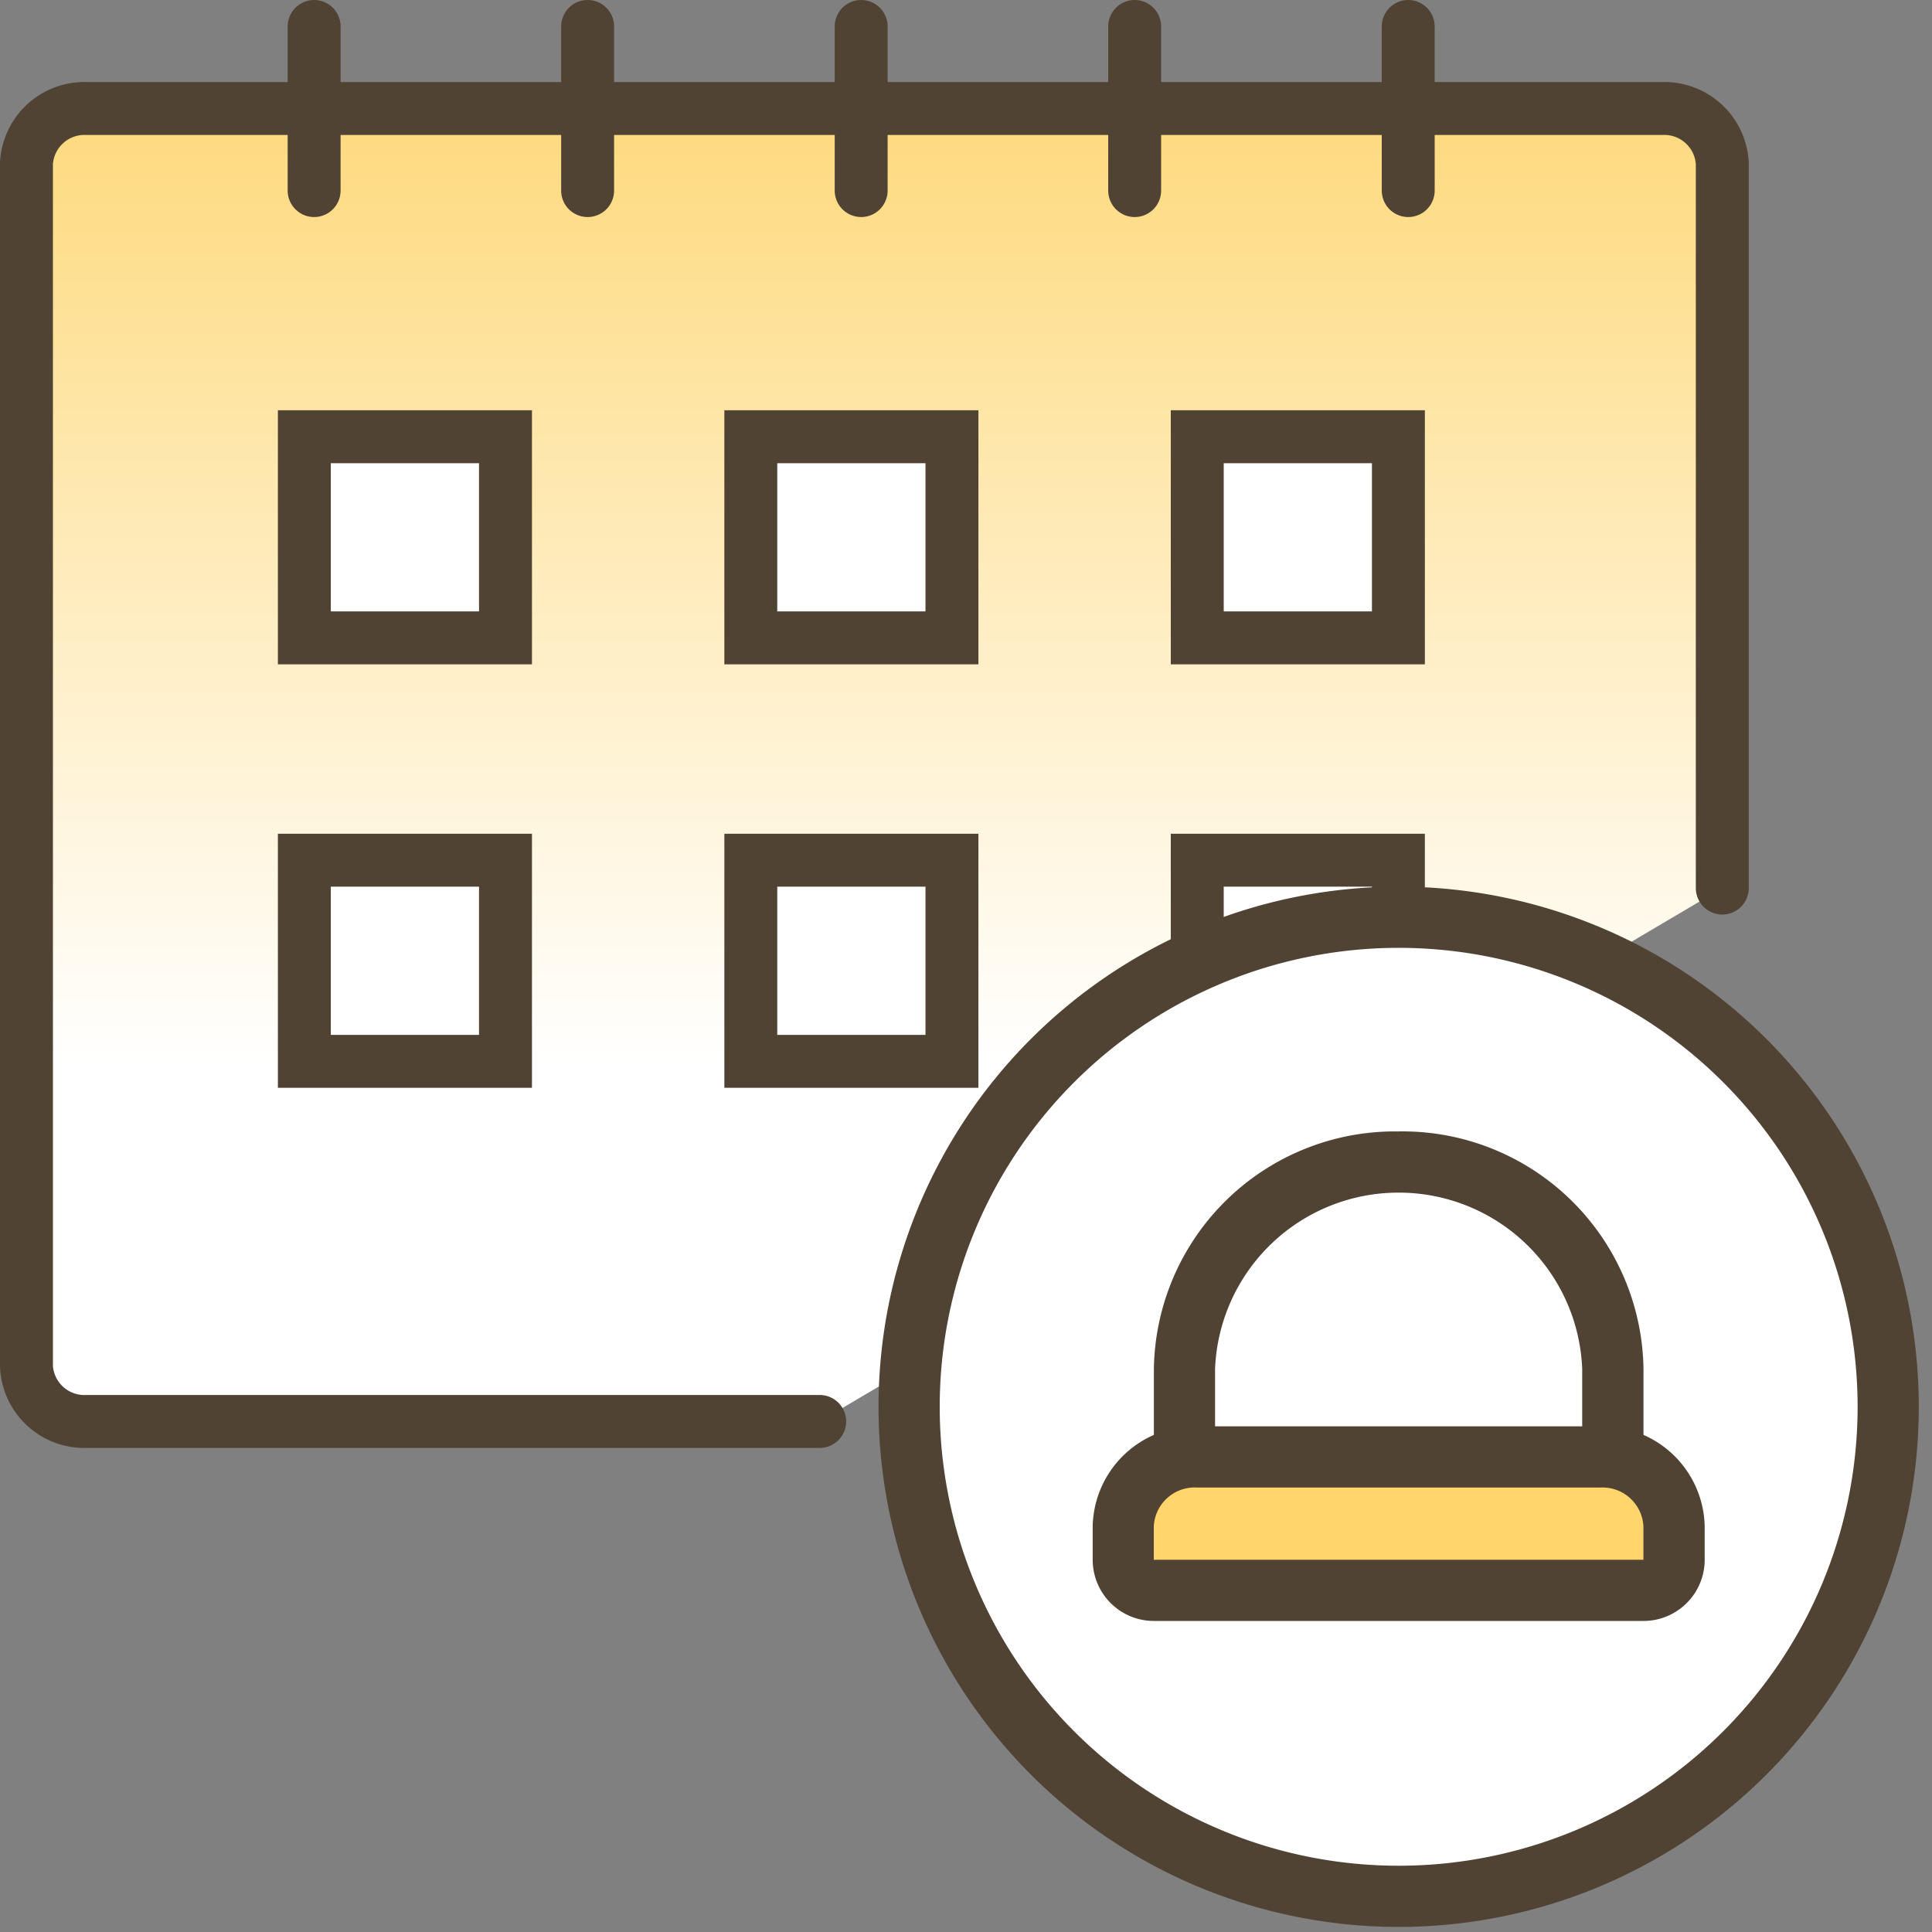
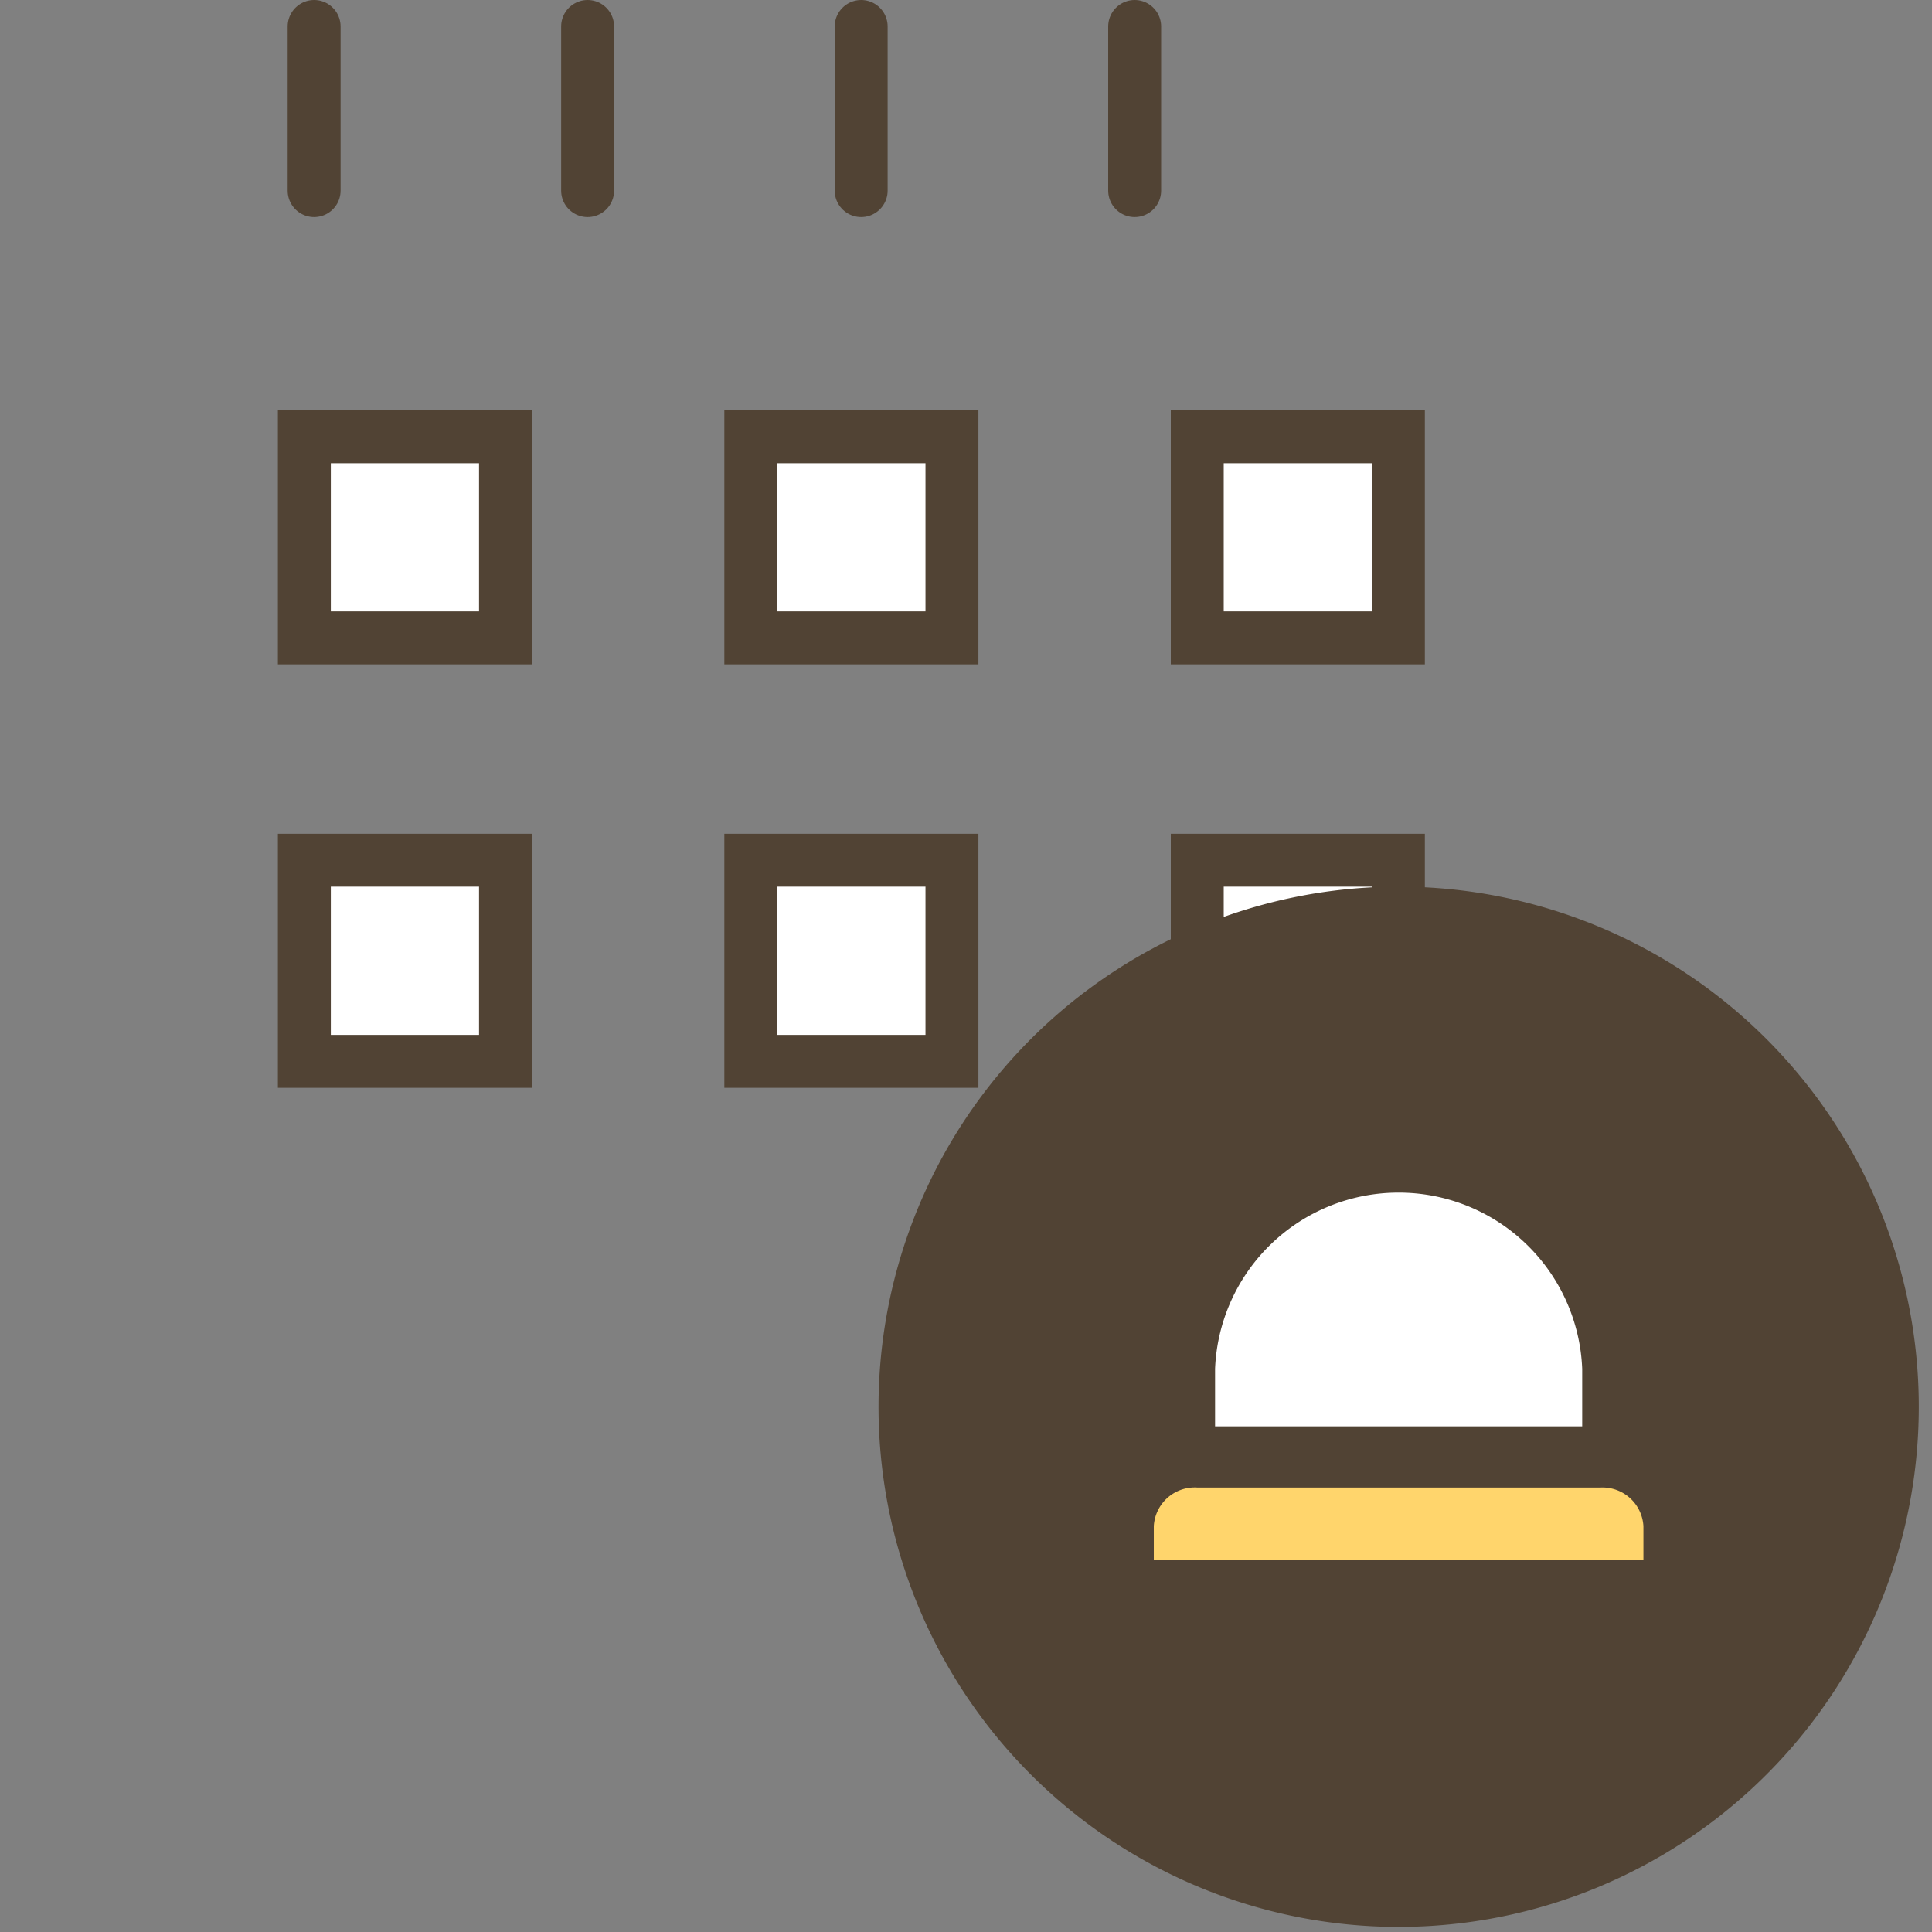
<svg xmlns="http://www.w3.org/2000/svg" width="73" height="73" viewBox="0 0 73 73">
  <rect x="0" y="0" width="73" height="73" fill="#808080" stroke="none" />
  <defs>
    <linearGradient id="linear-gradient" x1="0.5" x2="0.5" y2="0.73" gradientUnits="objectBoundingBox">
      <stop offset="0" stop-color="#feda7e" />
      <stop offset="1" stop-color="#fff" />
    </linearGradient>
  </defs>
  <g id="그룹_150174" data-name="그룹 150174" transform="translate(-1491 -2184)">
    <g id="그룹_150173" data-name="그룹 150173" transform="translate(20.5 -18)">
-       <path id="패스_6108" data-name="패스 6108" d="M225.472,350.108H197.788a2.193,2.193,0,0,1-2.288-2.067V302.567a2.193,2.193,0,0,1,2.288-2.067h59.5a2.193,2.193,0,0,1,2.288,2.067v27.388" transform="translate(1276 1905.601)" stroke="#514334" stroke-linecap="round" stroke-linejoin="round" stroke-width="2" fill="url(#linear-gradient)" />
      <line id="선_225" data-name="선 225" y2="6.201" transform="translate(1482.369 2203)" fill="none" stroke="#514334" stroke-linecap="round" stroke-linejoin="round" stroke-width="2" />
      <line id="선_258" data-name="선 258" y2="6.201" transform="translate(1503.039 2203)" fill="none" stroke="#514334" stroke-linecap="round" stroke-linejoin="round" stroke-width="2" />
-       <line id="선_259" data-name="선 259" y2="6.201" transform="translate(1523.709 2203)" fill="none" stroke="#514334" stroke-linecap="round" stroke-linejoin="round" stroke-width="2" />
      <line id="선_256" data-name="선 256" y2="6.201" transform="translate(1492.703 2203)" fill="none" stroke="#514334" stroke-linecap="round" stroke-linejoin="round" stroke-width="2" />
      <line id="선_257" data-name="선 257" y2="6.201" transform="translate(1513.373 2203)" fill="none" stroke="#514334" stroke-linecap="round" stroke-linejoin="round" stroke-width="2" />
      <g id="그룹_150171" data-name="그룹 150171" transform="translate(-0.369)">
        <path id="패스_112878" data-name="패스 112878" d="M0,0H7.6V7.6H0Z" transform="translate(1482.369 2218.502)" fill="#fff" stroke="#514334" stroke-linecap="round" stroke-width="2" />
        <path id="패스_112879" data-name="패스 112879" d="M0,0H7.6V7.6H0Z" transform="translate(1499.238 2218.502)" fill="#fff" stroke="#514334" stroke-linecap="round" stroke-width="2" />
        <path id="패스_112880" data-name="패스 112880" d="M0,0H7.6V7.6H0Z" transform="translate(1516.107 2218.502)" fill="#fff" stroke="#514334" stroke-linecap="round" stroke-width="2" />
      </g>
      <g id="그룹_150172" data-name="그룹 150172" transform="translate(-0.369 16)">
        <path id="패스_112878-2" data-name="패스 112878" d="M0,0H7.6V7.6H0Z" transform="translate(1482.369 2218.502)" fill="#fff" stroke="#514334" stroke-linecap="round" stroke-width="2" />
        <path id="패스_112879-2" data-name="패스 112879" d="M0,0H7.6V7.6H0Z" transform="translate(1499.238 2218.502)" fill="#fff" stroke="#514334" stroke-linecap="round" stroke-width="2" />
        <path id="패스_112880-2" data-name="패스 112880" d="M0,0H7.6V7.6H0Z" transform="translate(1516.107 2218.502)" fill="#fff" stroke="#514334" stroke-linecap="round" stroke-width="2" />
      </g>
      <g id="그룹_150170" data-name="그룹 150170" transform="translate(-131.305 -143.498)">
        <circle id="타원_618" data-name="타원 618" cx="18.5" cy="18.5" r="18.5" transform="translate(1636.305 2380)" fill="#fff" />
-         <path id="패스_3424" data-name="패스 3424" d="M38.653,21.312A17.341,17.341,0,1,1,21.312,38.653,17.341,17.341,0,0,1,38.653,21.312m0-2.312A19.653,19.653,0,1,0,58.306,38.653,19.653,19.653,0,0,0,38.653,19Z" transform="translate(1616 2360)" fill="#514334" />
+         <path id="패스_3424" data-name="패스 3424" d="M38.653,21.312m0-2.312A19.653,19.653,0,1,0,58.306,38.653,19.653,19.653,0,0,0,38.653,19Z" transform="translate(1616 2360)" fill="#514334" />
        <path id="패스_3425" data-name="패스 3425" d="M25.156,36.675A1.156,1.156,0,0,1,24,35.519V31.472a8.092,8.092,0,0,1,16.185,0v4.046a1.156,1.156,0,0,1-1.156,1.156Z" transform="translate(1622.561 2365.747)" fill="#fff" />
        <path id="패스_3426" data-name="패스 3426" d="M32.748,25.313a6.936,6.936,0,0,1,6.936,6.659v4.046H25.812V31.972a6.936,6.936,0,0,1,6.936-6.659m0-2.312A9.11,9.11,0,0,0,23.5,31.972v4.046a2.312,2.312,0,0,0,2.312,2.312H39.685A2.312,2.312,0,0,0,42,36.018V31.972A9.11,9.11,0,0,0,32.748,23Z" transform="translate(1621.904 2365.248)" fill="#514334" />
        <path id="패스_3427" data-name="패스 3427" d="M24.156,33.361A1.156,1.156,0,0,1,23,32.205V30.934a2.705,2.705,0,0,1,2.8-2.613H41.011a2.705,2.705,0,0,1,2.8,2.613v1.272a1.156,1.156,0,0,1-1.156,1.156Z" transform="translate(1621.248 2372.228)" fill="#ffd56c" />
        <path id="패스_3428" data-name="패스 3428" d="M41.667,30.133a1.549,1.549,0,0,1,1.642,1.457v1.272h-18.5V31.589a1.549,1.549,0,0,1,1.642-1.457H41.667m0-2.312H26.454A3.861,3.861,0,0,0,22.5,31.589v1.272a2.312,2.312,0,0,0,2.312,2.312h18.5a2.312,2.312,0,0,0,2.312-2.312V31.589A3.861,3.861,0,0,0,41.667,27.821Z" transform="translate(1620.592 2371.572)" fill="#514334" />
      </g>
    </g>
    <rect id="사각형_50625" data-name="사각형 50625" width="72" height="72" transform="translate(1492 2185)" fill="none" />
  </g>
</svg>